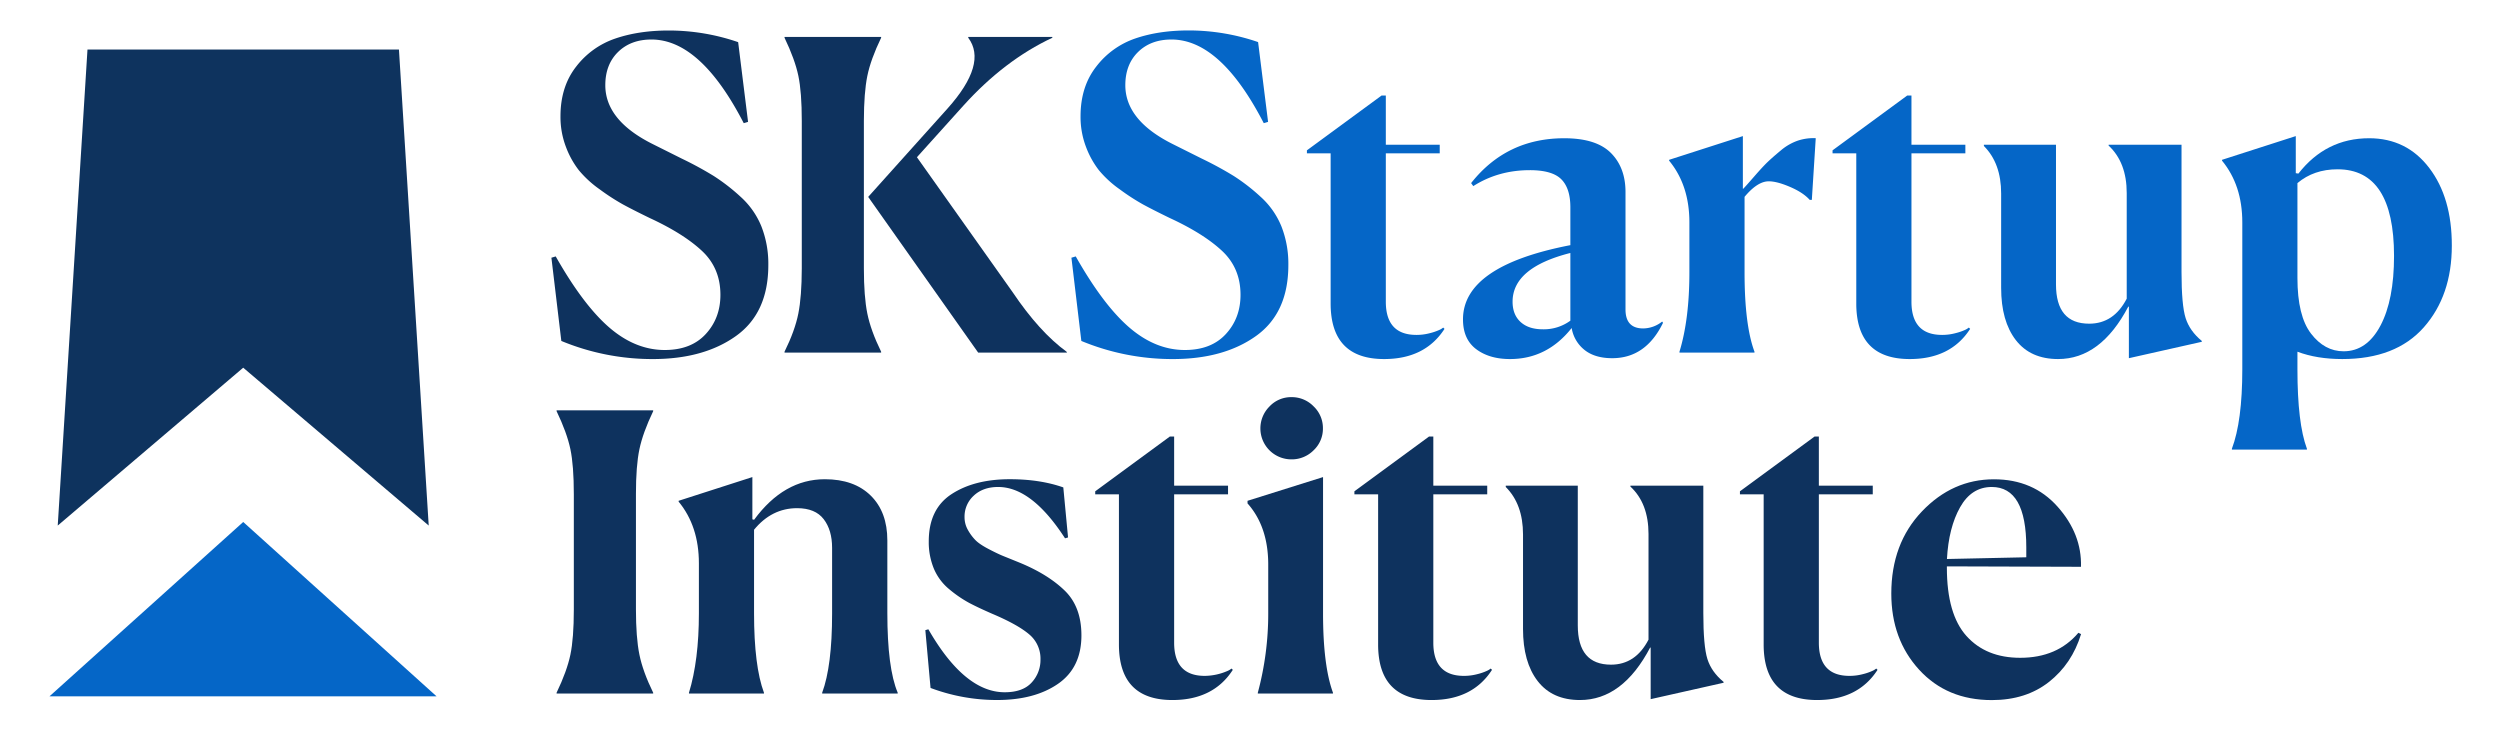
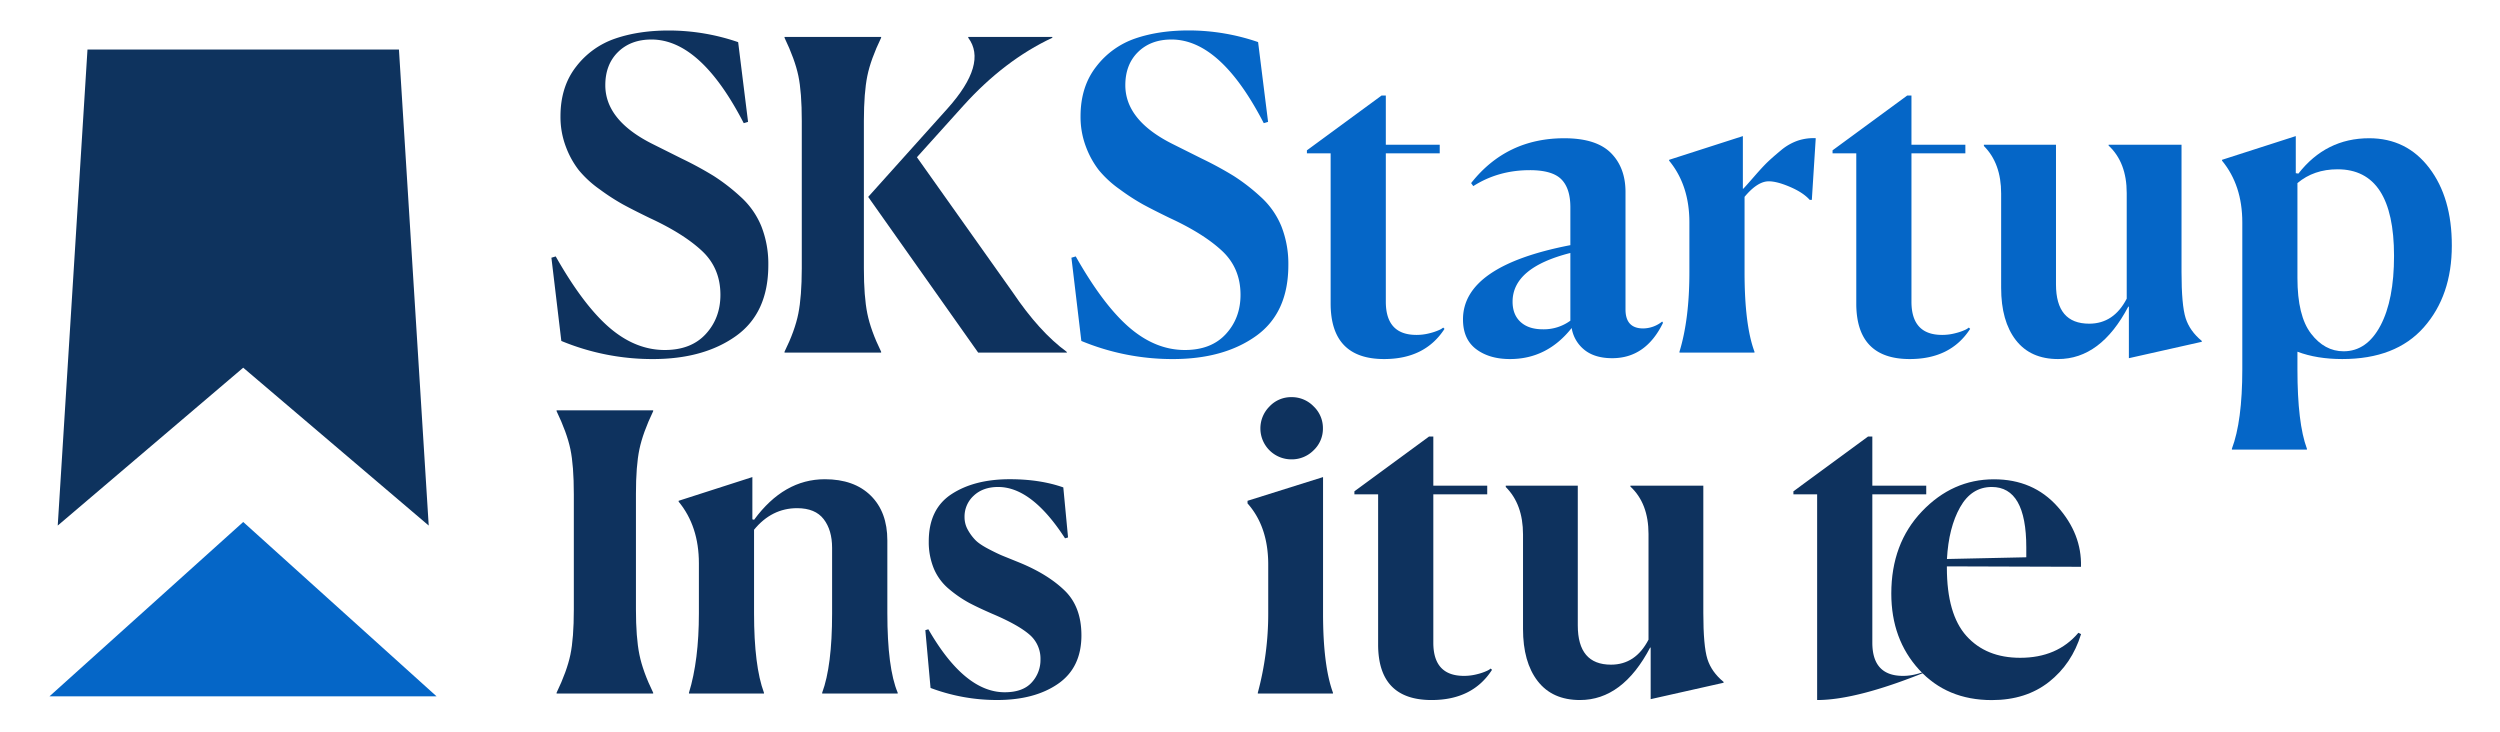
<svg xmlns="http://www.w3.org/2000/svg" id="a028185f-ef3f-419f-abd5-fda151c2408e" data-name="Layer 1" viewBox="0 0 1920 562">
  <defs>
    <style>.bca8d896-a568-4fc8-a331-7c183de8bbaf{fill:#0e335e;}.bcdd6bbc-355e-43f0-9970-37fd3891c962{fill:#0566c7;}.e297bdf3-e679-4636-82e3-370e5af30e36{fill:#0e325e;}</style>
  </defs>
  <polygon class="bca8d896-a568-4fc8-a331-7c183de8bbaf" points="329.25 403.63 306.39 38.02 67.19 38.02 44.34 403.63 186.79 282.39 329.25 403.63" />
  <polygon class="bcdd6bbc-355e-43f0-9970-37fd3891c962" points="335.27 534.78 186.79 400.88 38 534.78 335.27 534.78" />
  <path class="bcdd6bbc-355e-43f0-9970-37fd3891c962" d="M973.88,93.6l-3.31,1q-33.12-64.24-70.88-64.25-15.9,0-25.67,9.6t-9.77,25.5q0,27.16,36.77,45.38l21.86,10.93a274,274,0,0,1,24.67,13.41,148.72,148.72,0,0,1,20.53,15.9,62,62,0,0,1,16.07,22.85,78.46,78.46,0,0,1,5.3,29.64q0,36.76-24.84,54.49t-63.92,17.71a182.54,182.54,0,0,1-70.22-13.91l-7.62-63.92,3.32-1q21.18,37.42,41.23,54.65T910,268.8q20.19,0,31.46-12.26t11.26-30.13q0-20.53-14.24-33.79t-40.07-25.17q-12.92-6.28-20.54-10.43A167.36,167.36,0,0,1,860,145.43a81.85,81.85,0,0,1-16.07-14.74,68.14,68.14,0,0,1-9.93-18,64.52,64.52,0,0,1-4.14-23.35q0-22.86,12.09-38.25A63.61,63.61,0,0,1,872,29.51q18-6.14,40.9-6.13a163.86,163.86,0,0,1,53.32,8.94Z" />
  <path class="bcdd6bbc-355e-43f0-9970-37fd3891c962" d="M1063,275.75q-41.07,0-41.07-42.72V117.77h-18.22v-2.32L1061,73.39h3.31v37.76h41.4v6.62h-41.4V231.7q0,25.52,23.52,25.51a39.47,39.47,0,0,0,10.27-1.33,41.47,41.47,0,0,0,7.28-2.48,13.2,13.2,0,0,0,3-1.82l1,1Q1094.43,275.76,1063,275.75Z" />
  <path class="bcdd6bbc-355e-43f0-9970-37fd3891c962" d="M1238.17,275.09q-13.25,0-21.2-6.29a27.07,27.07,0,0,1-9.93-16.89q-18.88,23.85-47.36,23.84-15.9,0-26-7.62t-10.1-22.85q0-41.06,82.46-57V159.17q0-14.56-7-21.53t-24.18-6.95q-24.18,0-43.39,12.25l-1.65-2.32q27.15-34.44,71.54-34.44,24.49,0,35.77,11.26t11.26,30.14v90.09q0,14.57,13.58,14.57a23.68,23.68,0,0,0,14.57-5.3l.66,1Q1264,275.1,1238.17,275.09Zm-53.32-22.19a34.59,34.59,0,0,0,21.19-6.62v-52q-44.38,11.26-44.38,37.42,0,9.95,6.13,15.57T1184.85,252.9Z" />
  <path class="bcdd6bbc-355e-43f0-9970-37fd3891c962" d="M1289.83,270.79v-.67q7.62-24.84,7.62-60.94V170.76q0-28.48-15.56-47.36v-.66l56.63-18.22v40.41h.33q1.65-1.65,8.28-9.27t10.43-11.26q3.81-3.65,10.27-9a40.64,40.64,0,0,1,13.08-7.45,37.93,37.93,0,0,1,13.58-1.82l-3,47.36h-1.65q-5-5.62-15.07-9.94t-16.4-4.3q-8.61,0-18.55,11.92v58q0,40.41,7.62,60.94v.67Z" />
  <path class="bcdd6bbc-355e-43f0-9970-37fd3891c962" d="M1466.69,275.75q-41.09,0-41.07-42.72V117.77H1407.4v-2.32l57.3-42.06H1468v37.76h41.4v6.62H1468V231.7q0,25.52,23.52,25.51a39.39,39.39,0,0,0,10.26-1.33,41.63,41.63,0,0,0,7.29-2.48,13.45,13.45,0,0,0,3-1.82l1,1Q1498.15,275.76,1466.69,275.75Z" />
  <path class="bcdd6bbc-355e-43f0-9970-37fd3891c962" d="M1634.6,235.35q-21.19,40.41-54,40.4-21.21,0-32.46-14.57t-11.26-40.07V148.57q0-23.17-13.25-36.43v-1H1579V218.46q0,30.14,25.5,30.13,18.88,0,28.82-19.21V148.24q0-23.51-13.91-36.43v-.66h56v97.7q0,25.52,3.15,35.44t12.42,17.55v.66l-56,12.59V235.68Z" />
  <path class="bcdd6bbc-355e-43f0-9970-37fd3891c962" d="M1714.09,345.31v-.67q8-21.19,8-60.94V170.76q0-28.48-15.57-47.36v-.66l56.64-18.22V133l2,.33q21.2-27.16,54.32-27.16,28.81,0,46.2,22.85T1883,188.65q0,38.41-21.53,62.76t-62.59,24.34q-19.55,0-34.45-5.63V283.7q0,41.4,7.29,60.94v.67Zm85.78-75.52q17.88,0,28.32-19.7t10.43-53.49q0-66.57-43.39-66.58-18.21,0-30.8,10.6v72.87q0,29.14,10.43,42.72T1799.87,269.79Z" />
  <path class="e297bdf3-e679-4636-82e3-370e5af30e36" d="M427.46,532q7.95-16.56,10.59-29.15t2.65-34.77V379.7q0-22.18-2.65-34.78t-10.59-29.14v-.66h74.18v.66q-7.93,16.56-10.59,29.31t-2.65,34.28v88.7q0,21.53,2.65,34.61T501.64,532v.66H427.46Z" />
  <path class="e297bdf3-e679-4636-82e3-370e5af30e36" d="M586.76,532.65H529.13V532q7.62-24.84,7.62-60.94V432.63q0-28.49-15.56-47.36v-.66l56.63-18.22v32.46l1.33.33q22.85-31.12,54.31-31.13,22.51,0,35.27,12.58t12.75,34.44v55.65q0,42.39,7.95,61.27v.66h-58V532q7.62-20.54,7.62-60.61V420.71q0-13.59-6.46-22t-20.37-8.44q-19.54,0-33.11,16.56v64.25q0,40.41,7.61,60.94Z" />
  <path class="e297bdf3-e679-4636-82e3-370e5af30e36" d="M820.26,412.76l-2.32.66Q792.44,374,766.6,374q-11.6,0-18.71,6.62a21.68,21.68,0,0,0-7.12,16.56,19.66,19.66,0,0,0,2.65,9.94,36.16,36.16,0,0,0,5.8,7.78q3.13,3.15,10.1,6.79t11.09,5.3q4.14,1.67,13.08,5.3,21.54,8.94,34.28,21.36t12.76,34.28q0,24.84-18,37.26t-46.87,12.42a144.75,144.75,0,0,1-51-9.27l-4-44.38,2.32-.67q27.82,48.36,58.62,48.36,13.92,0,20.7-7.46a25.42,25.42,0,0,0,6.79-17.71,24.23,24.23,0,0,0-8.78-19.38q-8.78-7.46-28.31-15.73-10.61-4.63-17.56-8.28a91.73,91.73,0,0,1-15.07-10.27,41.24,41.24,0,0,1-12.08-15.89,53.36,53.36,0,0,1-4-21.2q0-24.84,17.55-36.27t44.72-11.42q23.18,0,41.06,6.29Z" />
-   <path class="e297bdf3-e679-4636-82e3-370e5af30e36" d="M900.41,537.62q-41.07,0-41.07-42.73V379.64H841.13v-2.32l57.29-42.06h3.32V373h41.39v6.63H901.74V493.57q0,25.52,23.51,25.5a44.82,44.82,0,0,0,17.55-3.81,12.61,12.61,0,0,0,3-1.82l1,1Q931.87,537.62,900.41,537.62Z" />
  <path class="e297bdf3-e679-4636-82e3-370e5af30e36" d="M966,532a233,233,0,0,0,8-60.94V433.62q0-29.13-15.9-47v-2l58-18.22V471.05q0,40.08,7.62,60.94v.66H966Zm50-203.1a22.73,22.73,0,0,1-7.12,16.89,23.54,23.54,0,0,1-17.06,7,23.78,23.78,0,0,1-16.89-40.58A22.76,22.76,0,0,1,991.82,305a23.3,23.3,0,0,1,17.06,7.12A22.9,22.9,0,0,1,1016,328.89Z" />
  <path class="e297bdf3-e679-4636-82e3-370e5af30e36" d="M1099.47,537.62q-41.09,0-41.07-42.73V379.64h-18.22v-2.32l57.3-42.06h3.31V373h41.4v6.63h-41.4V493.57q0,25.52,23.52,25.5a39.82,39.82,0,0,0,10.26-1.32,40.67,40.67,0,0,0,7.29-2.49,13.07,13.07,0,0,0,3-1.82l1,1Q1130.94,537.62,1099.47,537.62Z" />
  <path class="e297bdf3-e679-4636-82e3-370e5af30e36" d="M1267.38,497.21q-21.2,40.43-54,40.41-21.21,0-32.46-14.57T1169.68,483V410.44q0-23.18-13.25-36.43v-1h55.31V480.32q0,30.15,25.5,30.14,18.88,0,28.82-19.21V410.11q0-23.52-13.91-36.43V373h56v97.71q0,25.5,3.14,35.44t12.42,17.55v.66l-56,12.59V497.54Z" />
-   <path class="e297bdf3-e679-4636-82e3-370e5af30e36" d="M1395.56,537.62q-41.08,0-41.07-42.73V379.64h-18.22v-2.32l57.3-42.06h3.31V373h41.4v6.63h-41.4V493.57q0,25.52,23.52,25.5a39.82,39.82,0,0,0,10.26-1.32,40.67,40.67,0,0,0,7.29-2.49,13.07,13.07,0,0,0,3-1.82l1,1Q1427,537.62,1395.56,537.62Z" />
+   <path class="e297bdf3-e679-4636-82e3-370e5af30e36" d="M1395.56,537.62V379.64h-18.22v-2.32l57.3-42.06h3.31V373h41.4v6.63h-41.4V493.57q0,25.52,23.52,25.5a39.82,39.82,0,0,0,10.26-1.32,40.67,40.67,0,0,0,7.29-2.49,13.07,13.07,0,0,0,3-1.82l1,1Q1427,537.62,1395.56,537.62Z" />
  <path class="e297bdf3-e679-4636-82e3-370e5af30e36" d="M1598.25,487q-7,22.85-24.68,36.76t-43.88,13.91q-34.45,0-55.81-23.35t-21.36-58.46q0-38.42,23.52-63.09t55.31-24.67q30.14,0,48.85,21t18,46.2l-103-.33v1q0,35.78,15.07,52.5t41.23,16.72q28.48,0,44.71-19.21ZM1529.69,374q-15.57,0-24.34,15.56t-10.1,39.75l60.94-1.32v-7.62Q1556.19,374,1529.69,374Z" />
  <path class="e297bdf3-e679-4636-82e3-370e5af30e36" d="M574.51,93.6l-3.31,1q-33.13-64.24-70.88-64.25-15.9,0-25.67,9.6t-9.77,25.5q0,27.16,36.76,45.38l21.86,10.93a273,273,0,0,1,24.68,13.41,149.32,149.32,0,0,1,20.53,15.9,62,62,0,0,1,16.06,22.85,78.46,78.46,0,0,1,5.3,29.64q0,36.76-24.84,54.49t-63.92,17.71a182.53,182.53,0,0,1-70.21-13.91l-7.62-63.92,3.31-1Q448,234.36,468,251.58t42.56,17.22q20.19,0,31.46-12.26t11.26-30.13q0-20.53-14.24-33.79T499,167.45q-12.92-6.28-20.53-10.43a167.36,167.36,0,0,1-17.88-11.59,81.57,81.57,0,0,1-16.07-14.74,67.86,67.86,0,0,1-9.93-18,64.31,64.31,0,0,1-4.14-23.35q0-22.86,12.09-38.25a63.63,63.63,0,0,1,30.13-21.53q18.06-6.14,40.91-6.13a163.9,163.9,0,0,1,53.32,8.94Z" />
  <path class="e297bdf3-e679-4636-82e3-370e5af30e36" d="M602.52,270.12q8-16.22,10.6-29.31t2.65-34.61V92.93q0-22.18-2.65-34.77T602.52,29v-.66h74.19V29q-8,16.56-10.6,29.31T663.46,92.6V206.2q0,21.54,2.65,34.61t10.6,29.31v.67H602.52Zm148.71.67L666.77,151.22l60.94-67.89Q758.52,48.88,743.61,29v-.66h64.58V29Q771.44,46.23,740,81L704.2,120.75l73.52,103.67q20.53,30.48,41.4,45.7l.34.67Z" />
</svg>